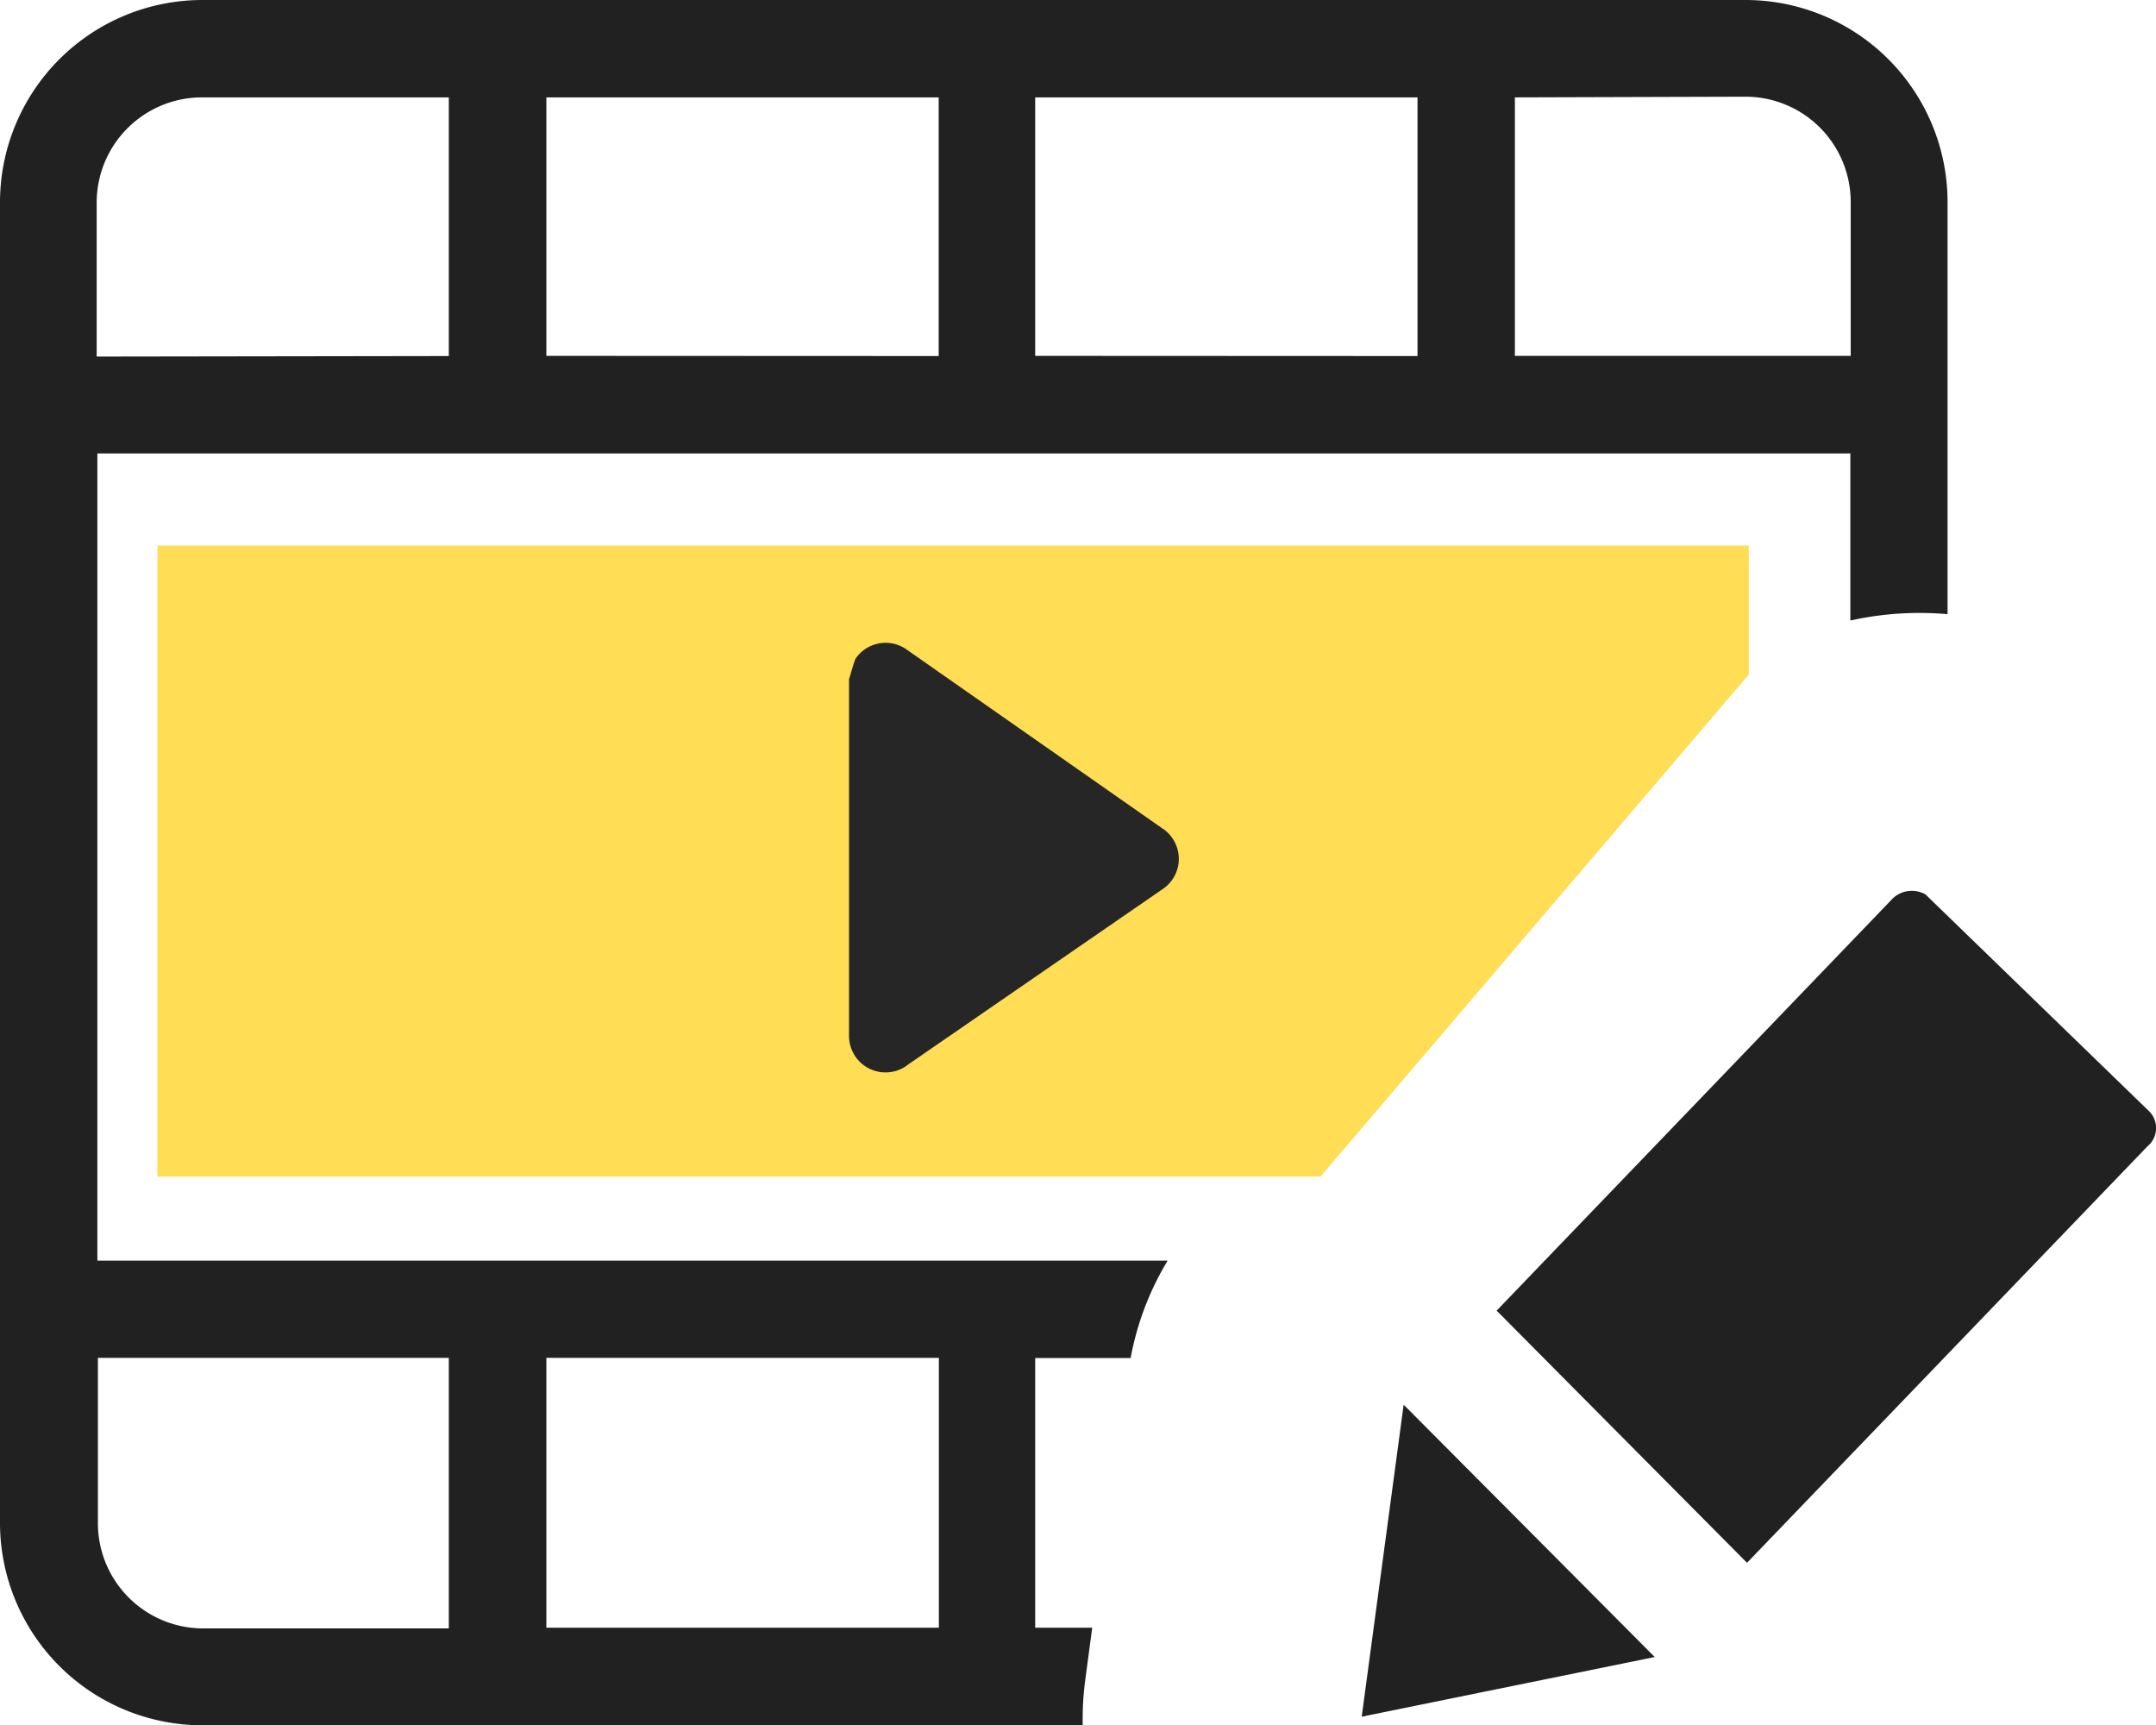
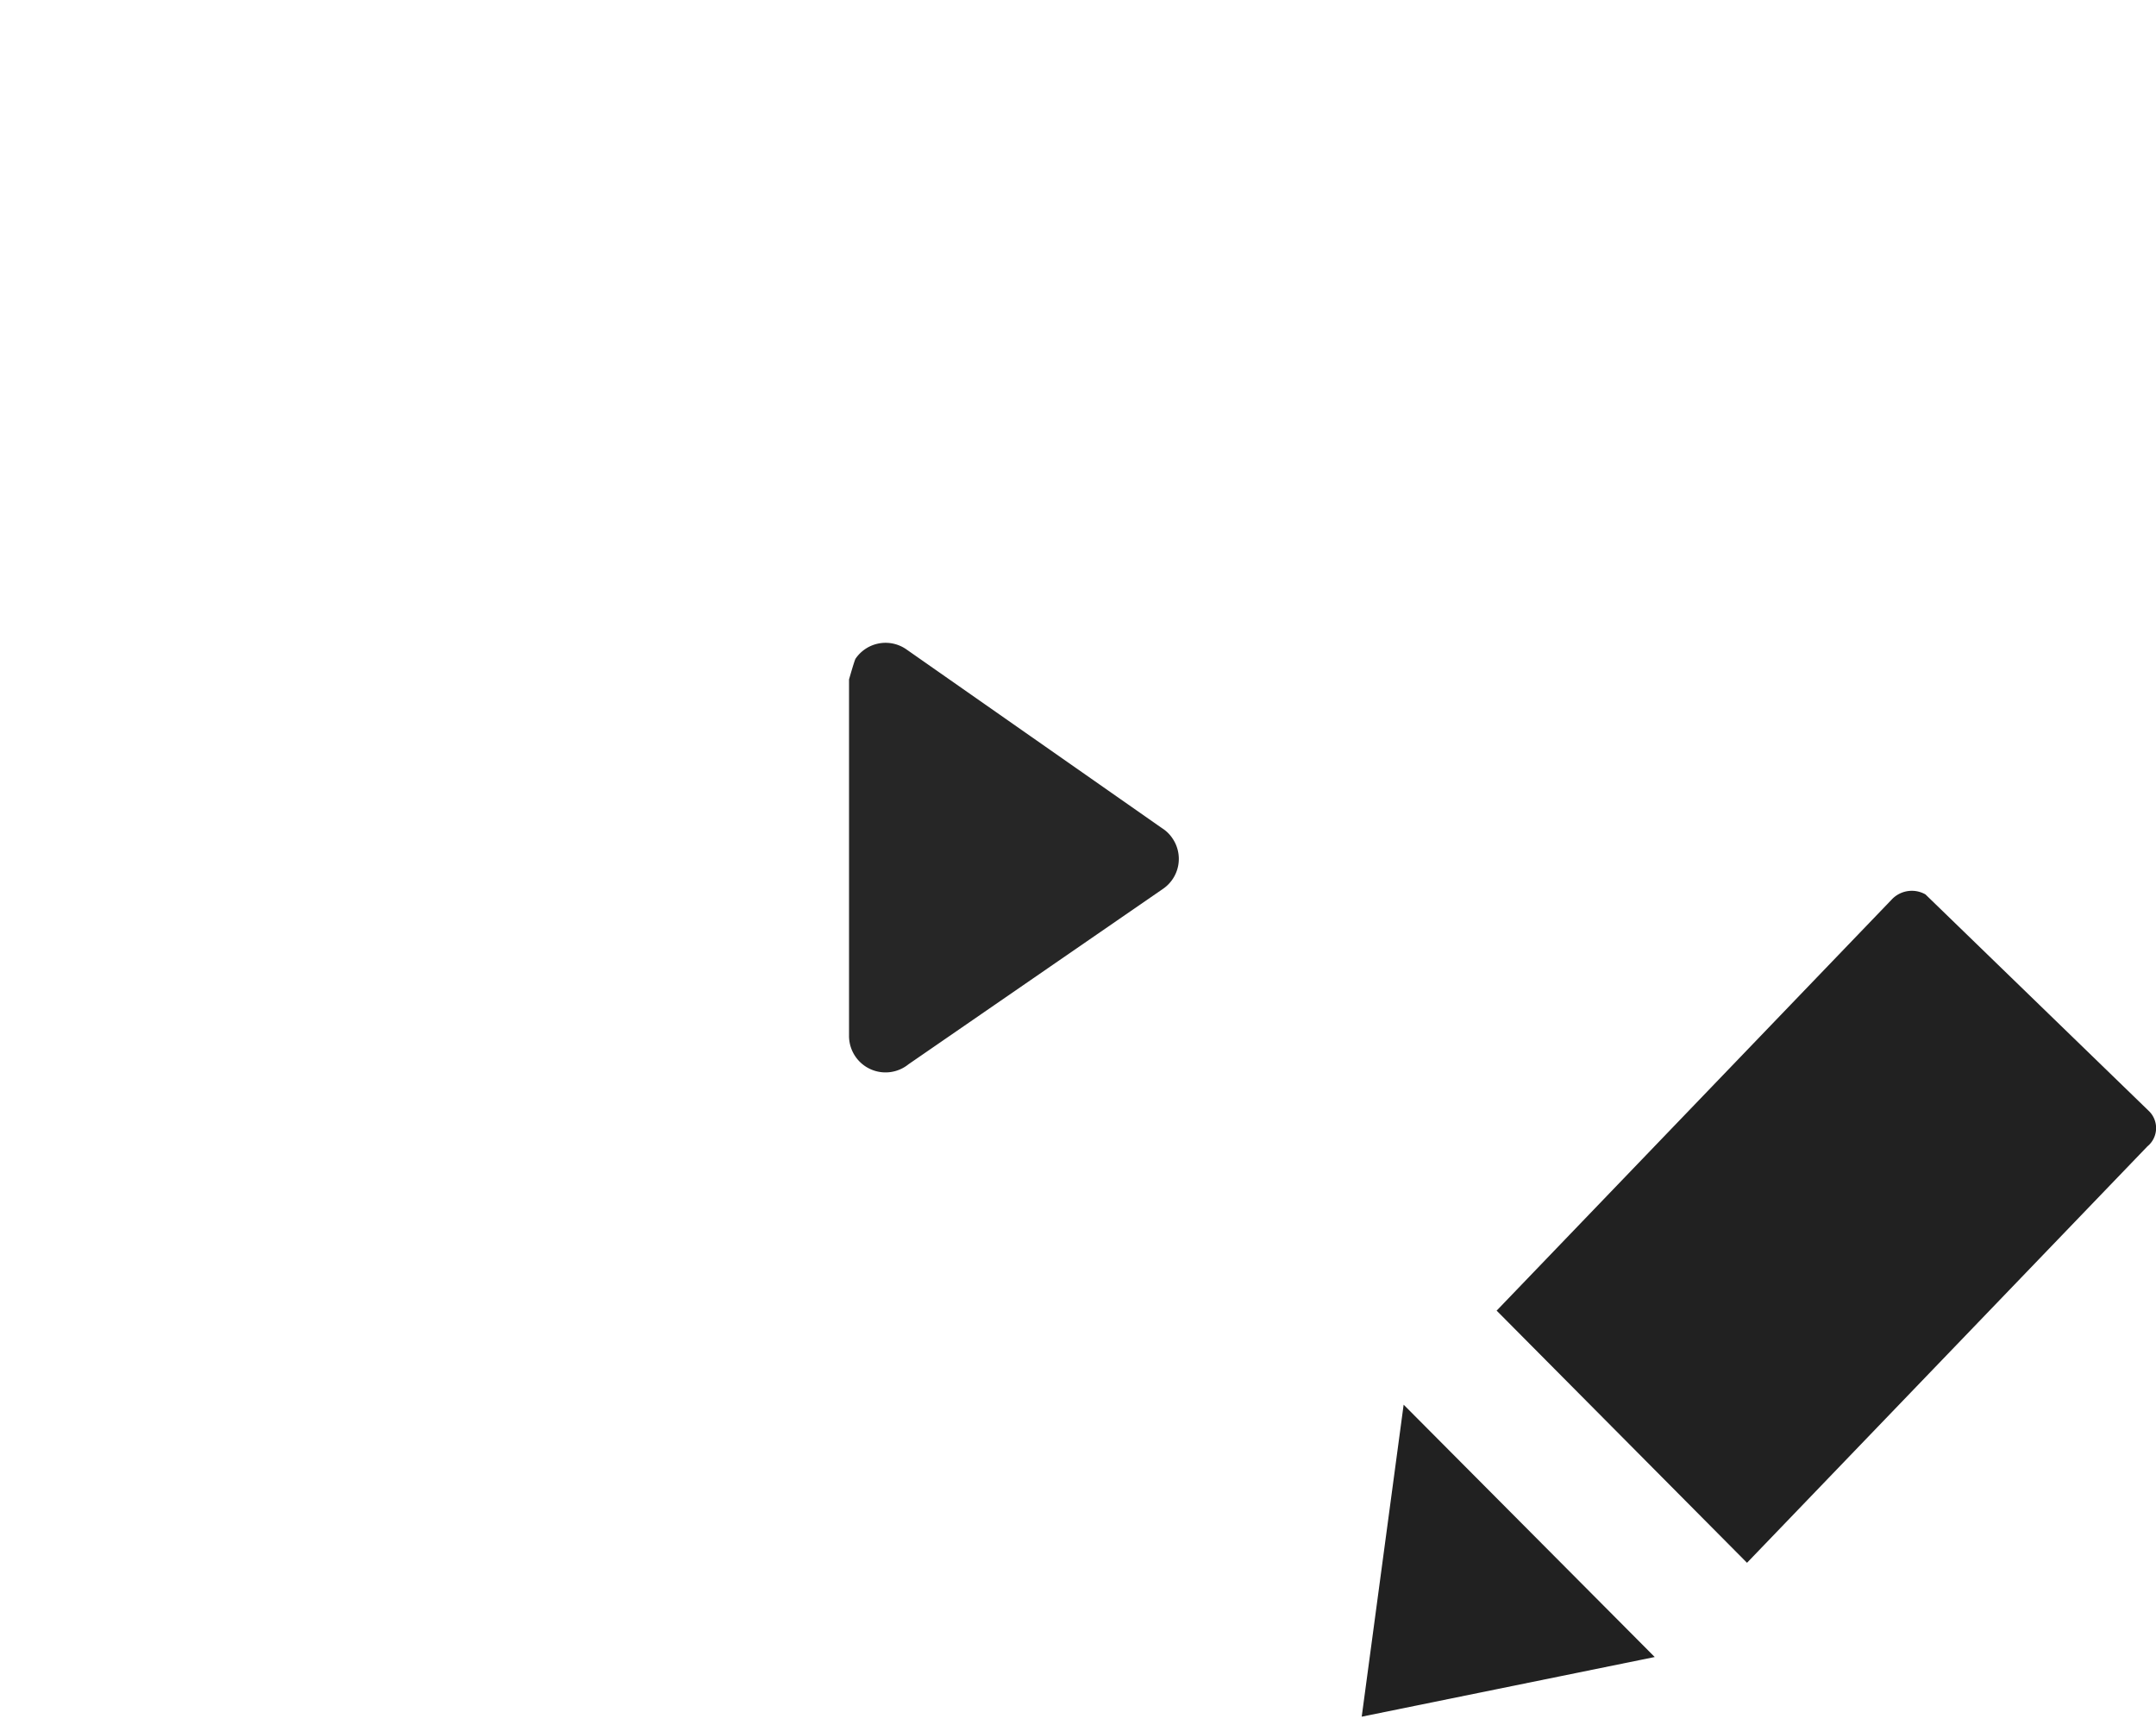
<svg xmlns="http://www.w3.org/2000/svg" id="Layer_1" data-name="Layer 1" viewBox="0 0 122.88 98.31">
  <defs>
    <style>.cls-1{fill:#212121;}.cls-2{fill:#fd5;fill-rule:evenodd;}.cls-3{fill:#262626;}</style>
  </defs>
  <title>video-editing-color</title>
-   <path class="cls-1" d="M11.51,0h88A11.52,11.52,0,0,1,111,11.51V35a18.26,18.26,0,0,0-5.2.29l-.34.07V25.84H5.55v46h61a16.48,16.48,0,0,0-2.11,5.55H59V92.76h3.25l-.4,3h0a16.69,16.69,0,0,0-.14,2.56H11.51A11.54,11.54,0,0,1,0,86.8V11.51A11.54,11.54,0,0,1,11.51,0Zm42,92.76V77.38H31.14V92.76ZM25.58,77.38h-20V86.8a6,6,0,0,0,6,6H25.58V77.38ZM80.79,20.29V5.55H59V20.28ZM86.34,5.55V20.28h19.14V11.51a6,6,0,0,0-6-6ZM53.5,20.29V5.55H31.14V20.28Zm-27.92,0V5.55H11.51a6,6,0,0,0-6,6v8.77Z" />
  <path class="cls-1" d="M94.31,94.43l-16.7,3.4L80,80.05,94.31,94.43Zm-9-19.75,22.5-23.41a1.57,1.57,0,0,1,1.93-.3l12.75,12.36a1.35,1.35,0,0,1-.1,2L99.57,89.06,85.29,74.68Z" />
-   <polygon class="cls-2" points="8.97 31.09 99.67 31.09 99.67 38.44 75.26 67.05 8.97 67.05 8.97 31.09 8.97 31.09" />
  <path class="cls-3" d="M51.65,37,66.22,47.19a2,2,0,0,1,.6.58,2.07,2.07,0,0,1-.53,2.88l-14.51,10a2.08,2.08,0,0,1-3.39-1.62V38.72s.31-1.09.37-1.18A2.07,2.07,0,0,1,51.65,37Z" />
</svg>